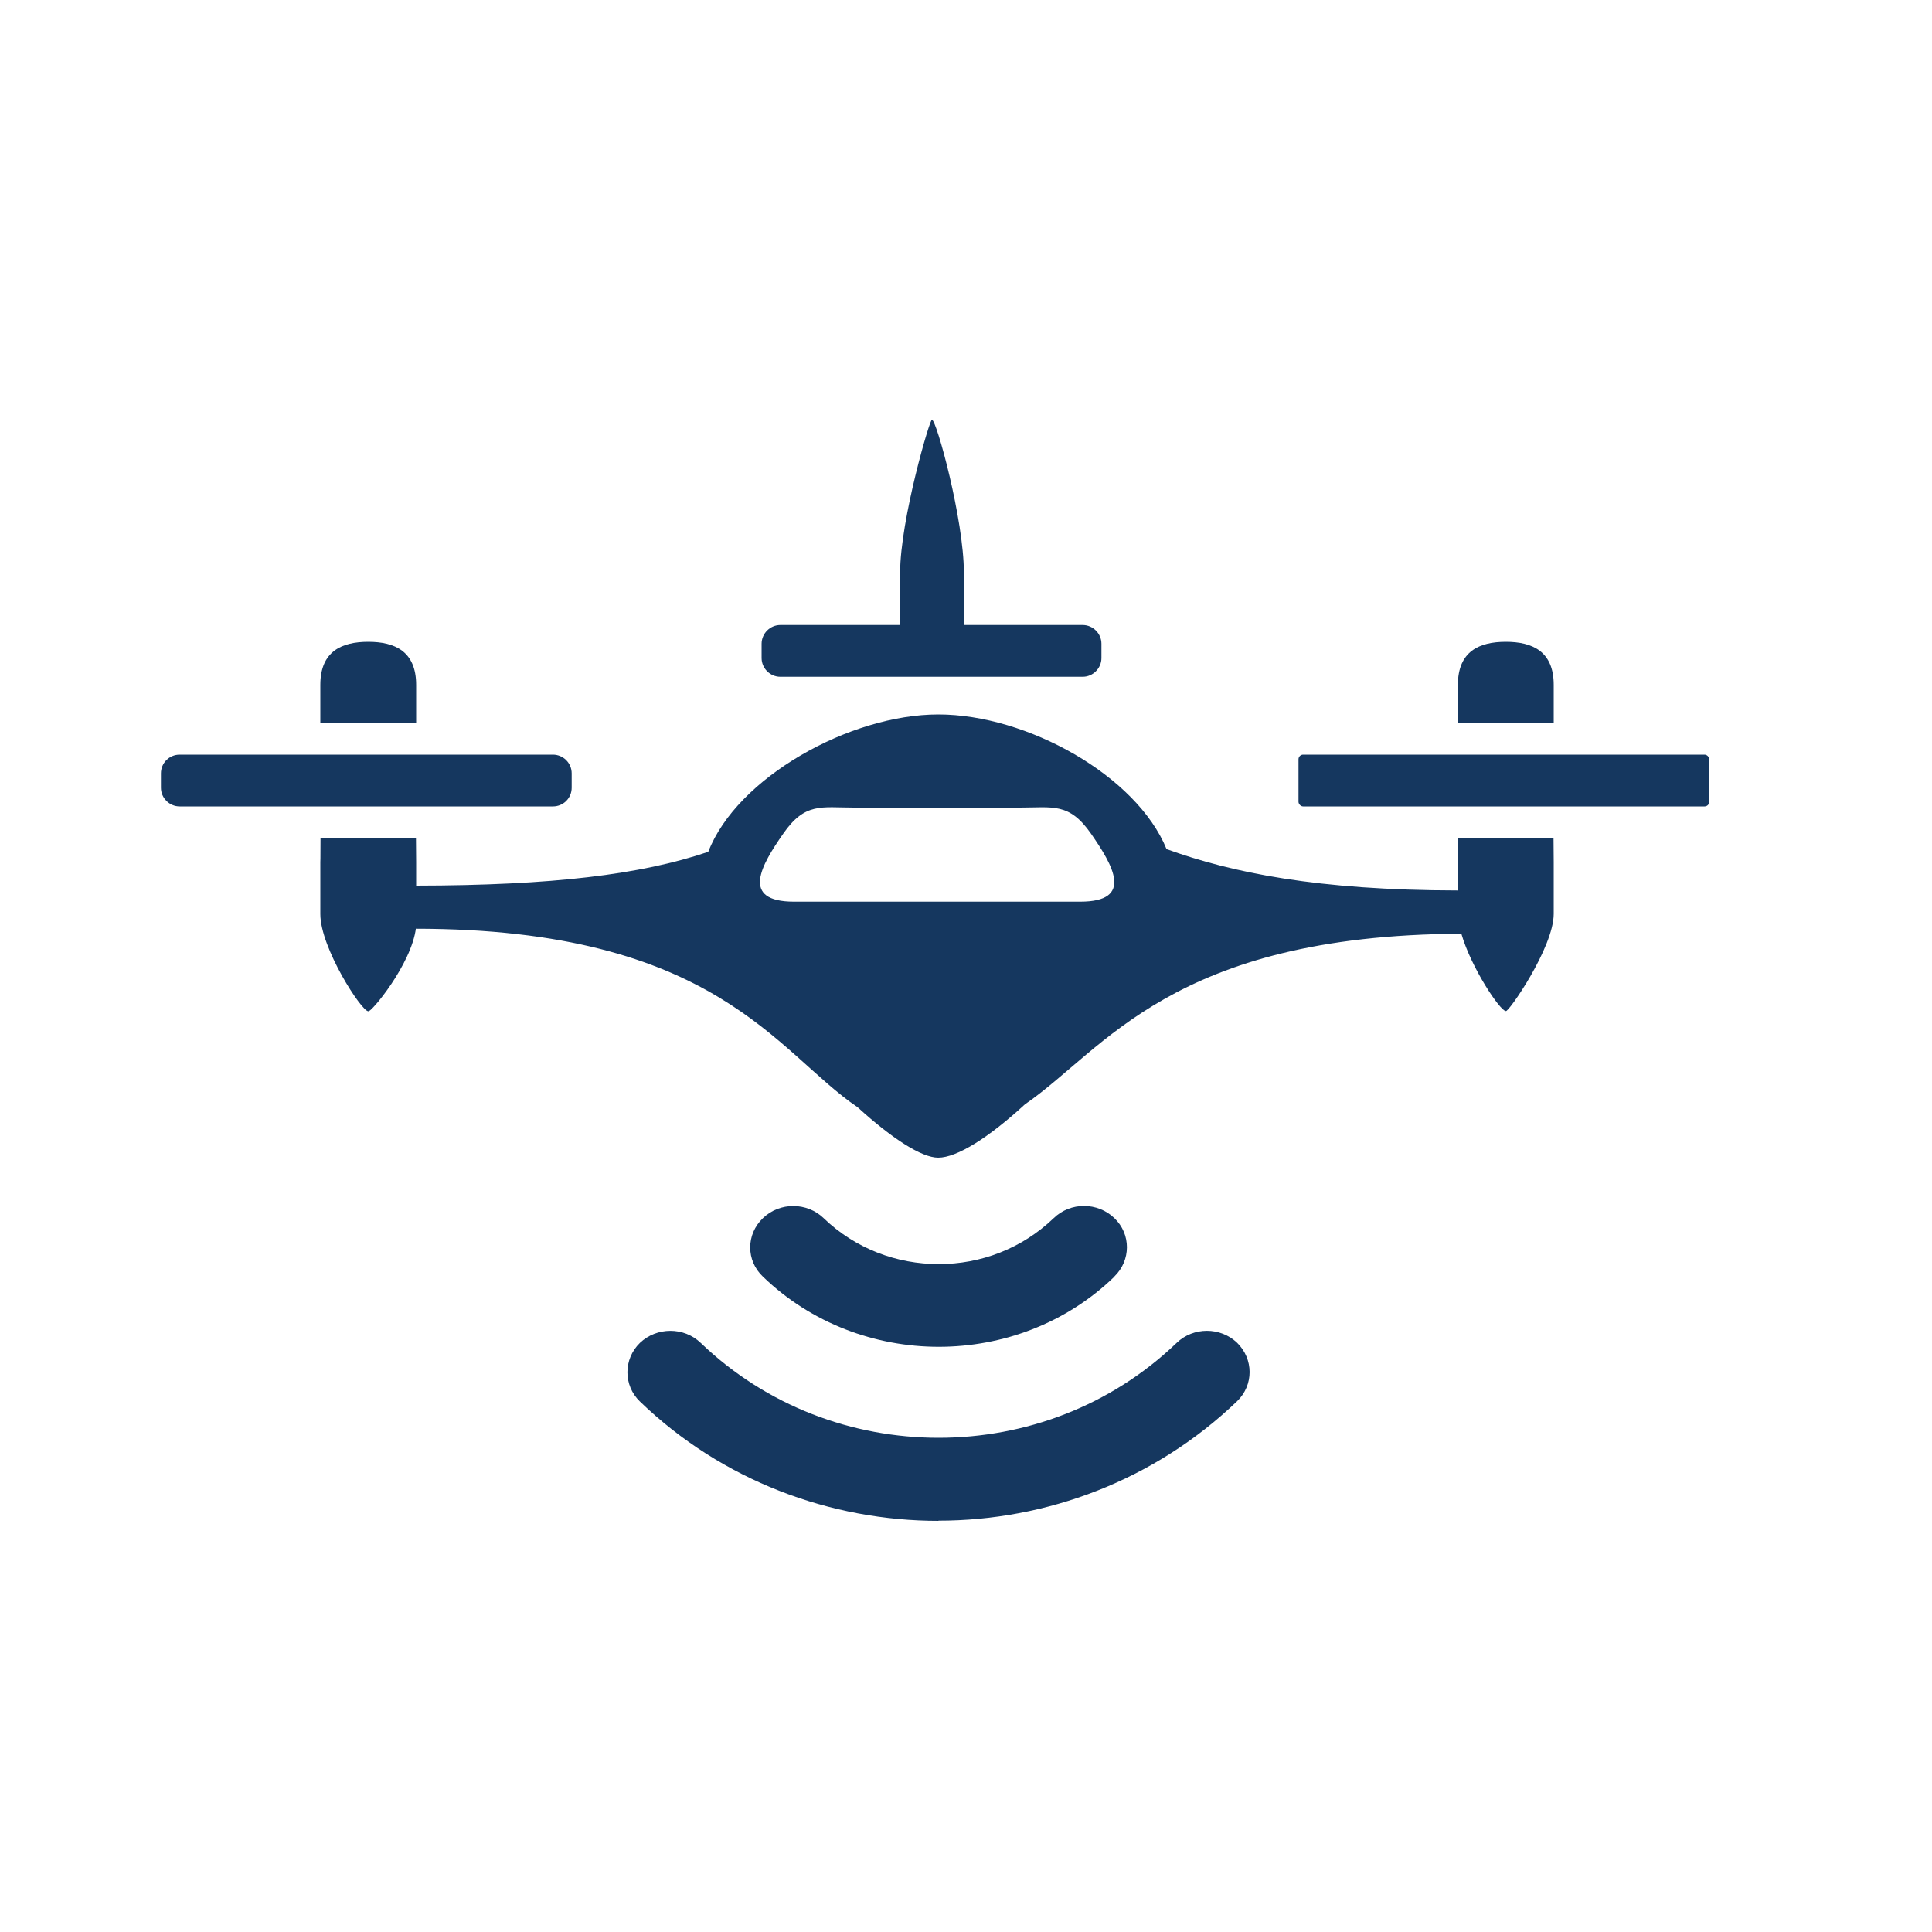
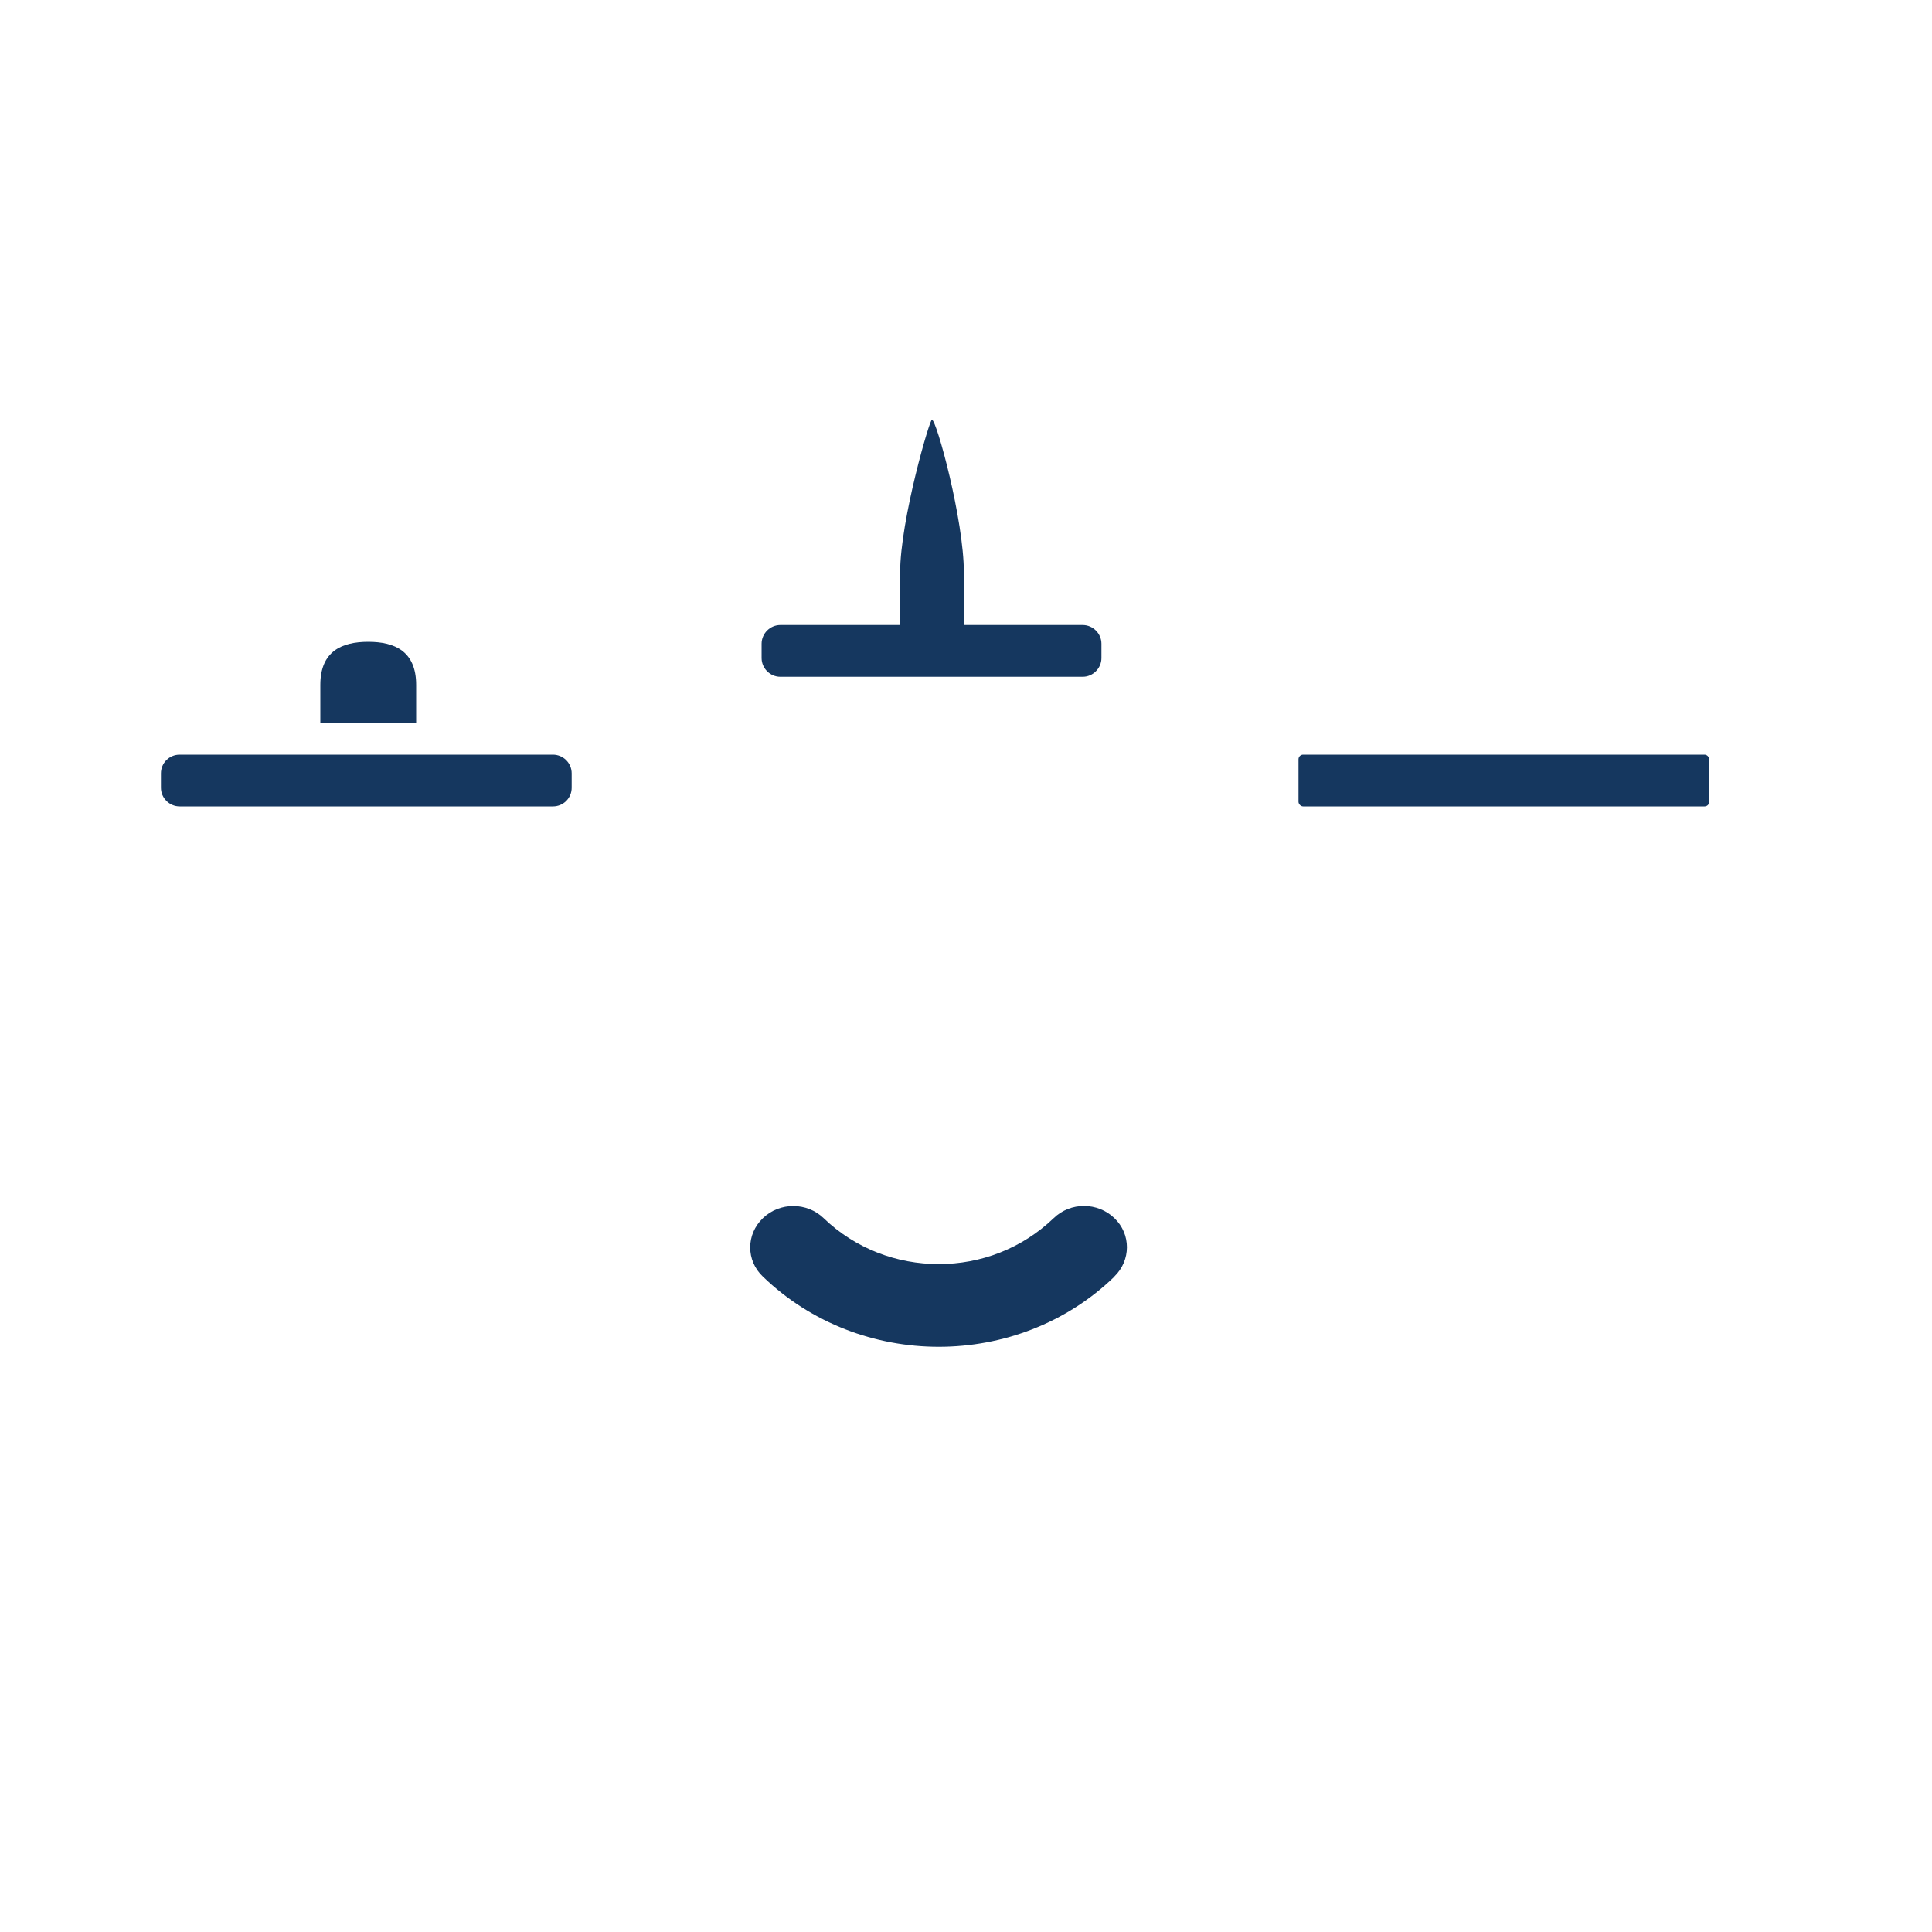
<svg xmlns="http://www.w3.org/2000/svg" id="Icons" viewBox="0 0 100 100">
  <defs>
    <style>
      .cls-1 {
        fill: #15375f;
      }
    </style>
  </defs>
  <g>
    <rect class="cls-1" x="67.21" y="39.06" width="21.26" height="2.68" rx=".24" ry=".24" />
    <path class="cls-1" d="m56.06,32.35h-6.17c0-1.1,0-1.16,0-1.22v-1.48c0-2.76-1.42-7.92-1.65-7.92-.07-.2-1.65,5.16-1.65,7.92v1.48c0,.06,0,.12,0,1.22h-6.2c-.53,0-.97.44-.97.97v.74c0,.53.44.97.97.97h15.65c.53,0,.97-.44.97-.97v-.74c0-.53-.44-.97-.97-.97Z" />
-     <path class="cls-1" d="m80.42,35.45c0-1.75-1.12-2.23-2.48-2.23s-2.48.48-2.48,2.23v1.98h4.96v-1.98Z" />
    <g>
      <path class="cls-1" d="m9.3,39.06h19.32c.53,0,.97.43.97.97v.74c0,.54-.43.97-.97.97H9.3c-.53,0-.97-.43-.97-.97v-.74c0-.54.43-.97.97-.97Z" />
      <path class="cls-1" d="m21.54,35.45c0-1.75-1.12-2.23-2.48-2.23s-2.48.48-2.48,2.23v1.98h4.96v-1.98Z" />
-       <path class="cls-1" d="m80.41,43.36h-4.94c0,1.19-.01,1.23-.01,1.27v1.46c-7.28-.01-11.69-.92-15.08-2.14-1.55-3.8-7.22-6.97-11.81-6.97s-10.43,3.27-11.91,7.11c-3.49,1.18-8.08,1.74-15.12,1.75v-1.21s0-.08-.01-1.27h-4.94c0,1.19-.01,1.23-.01,1.27v2.68c0,1.75,2.13,5.03,2.48,5.03.1.13,2.24-2.42,2.47-4.31l-.04.04c15.6,0,18.7,6.4,22.9,9.24,1.8,1.64,3.32,2.61,4.17,2.61.97,0,2.61-1.03,4.49-2.76,4.13-2.84,7.59-8.76,22.59-8.83.51,1.77,2.01,4,2.3,4,.1.13,2.48-3.28,2.48-5.03v-2.68s0-.08-.01-1.27Zm-24.51,3.31h-14.8c-2.81,0-1.69-1.9-.56-3.52,1.13-1.63,1.97-1.35,3.66-1.35h8.61c1.69,0,2.53-.27,3.66,1.35,1.13,1.63,2.25,3.52-.56,3.52Z" />
    </g>
  </g>
-   <path class="cls-1" d="m48.57,78.71c5.59,0,11.18-2.08,15.46-6.18.87-.84.86-2.19,0-3.03-.86-.82-2.26-.83-3.13.01-3.41,3.27-7.85,4.91-12.32,4.91-4.46,0-8.9-1.64-12.31-4.91-.87-.84-2.28-.83-3.15,0-.86.84-.86,2.2,0,3.03,4.26,4.11,9.88,6.18,15.46,6.18Z" />
  <path class="cls-1" d="m57.68,66.07c.86-.83.87-2.19,0-3.02-.87-.84-2.28-.84-3.14,0-1.66,1.59-3.79,2.38-5.95,2.38-2.16,0-4.31-.79-5.96-2.38-.86-.83-2.27-.84-3.14,0-.88.84-.88,2.2,0,3.03,2.51,2.42,5.81,3.63,9.1,3.63,3.29,0,6.6-1.21,9.1-3.64Z" />
</svg>